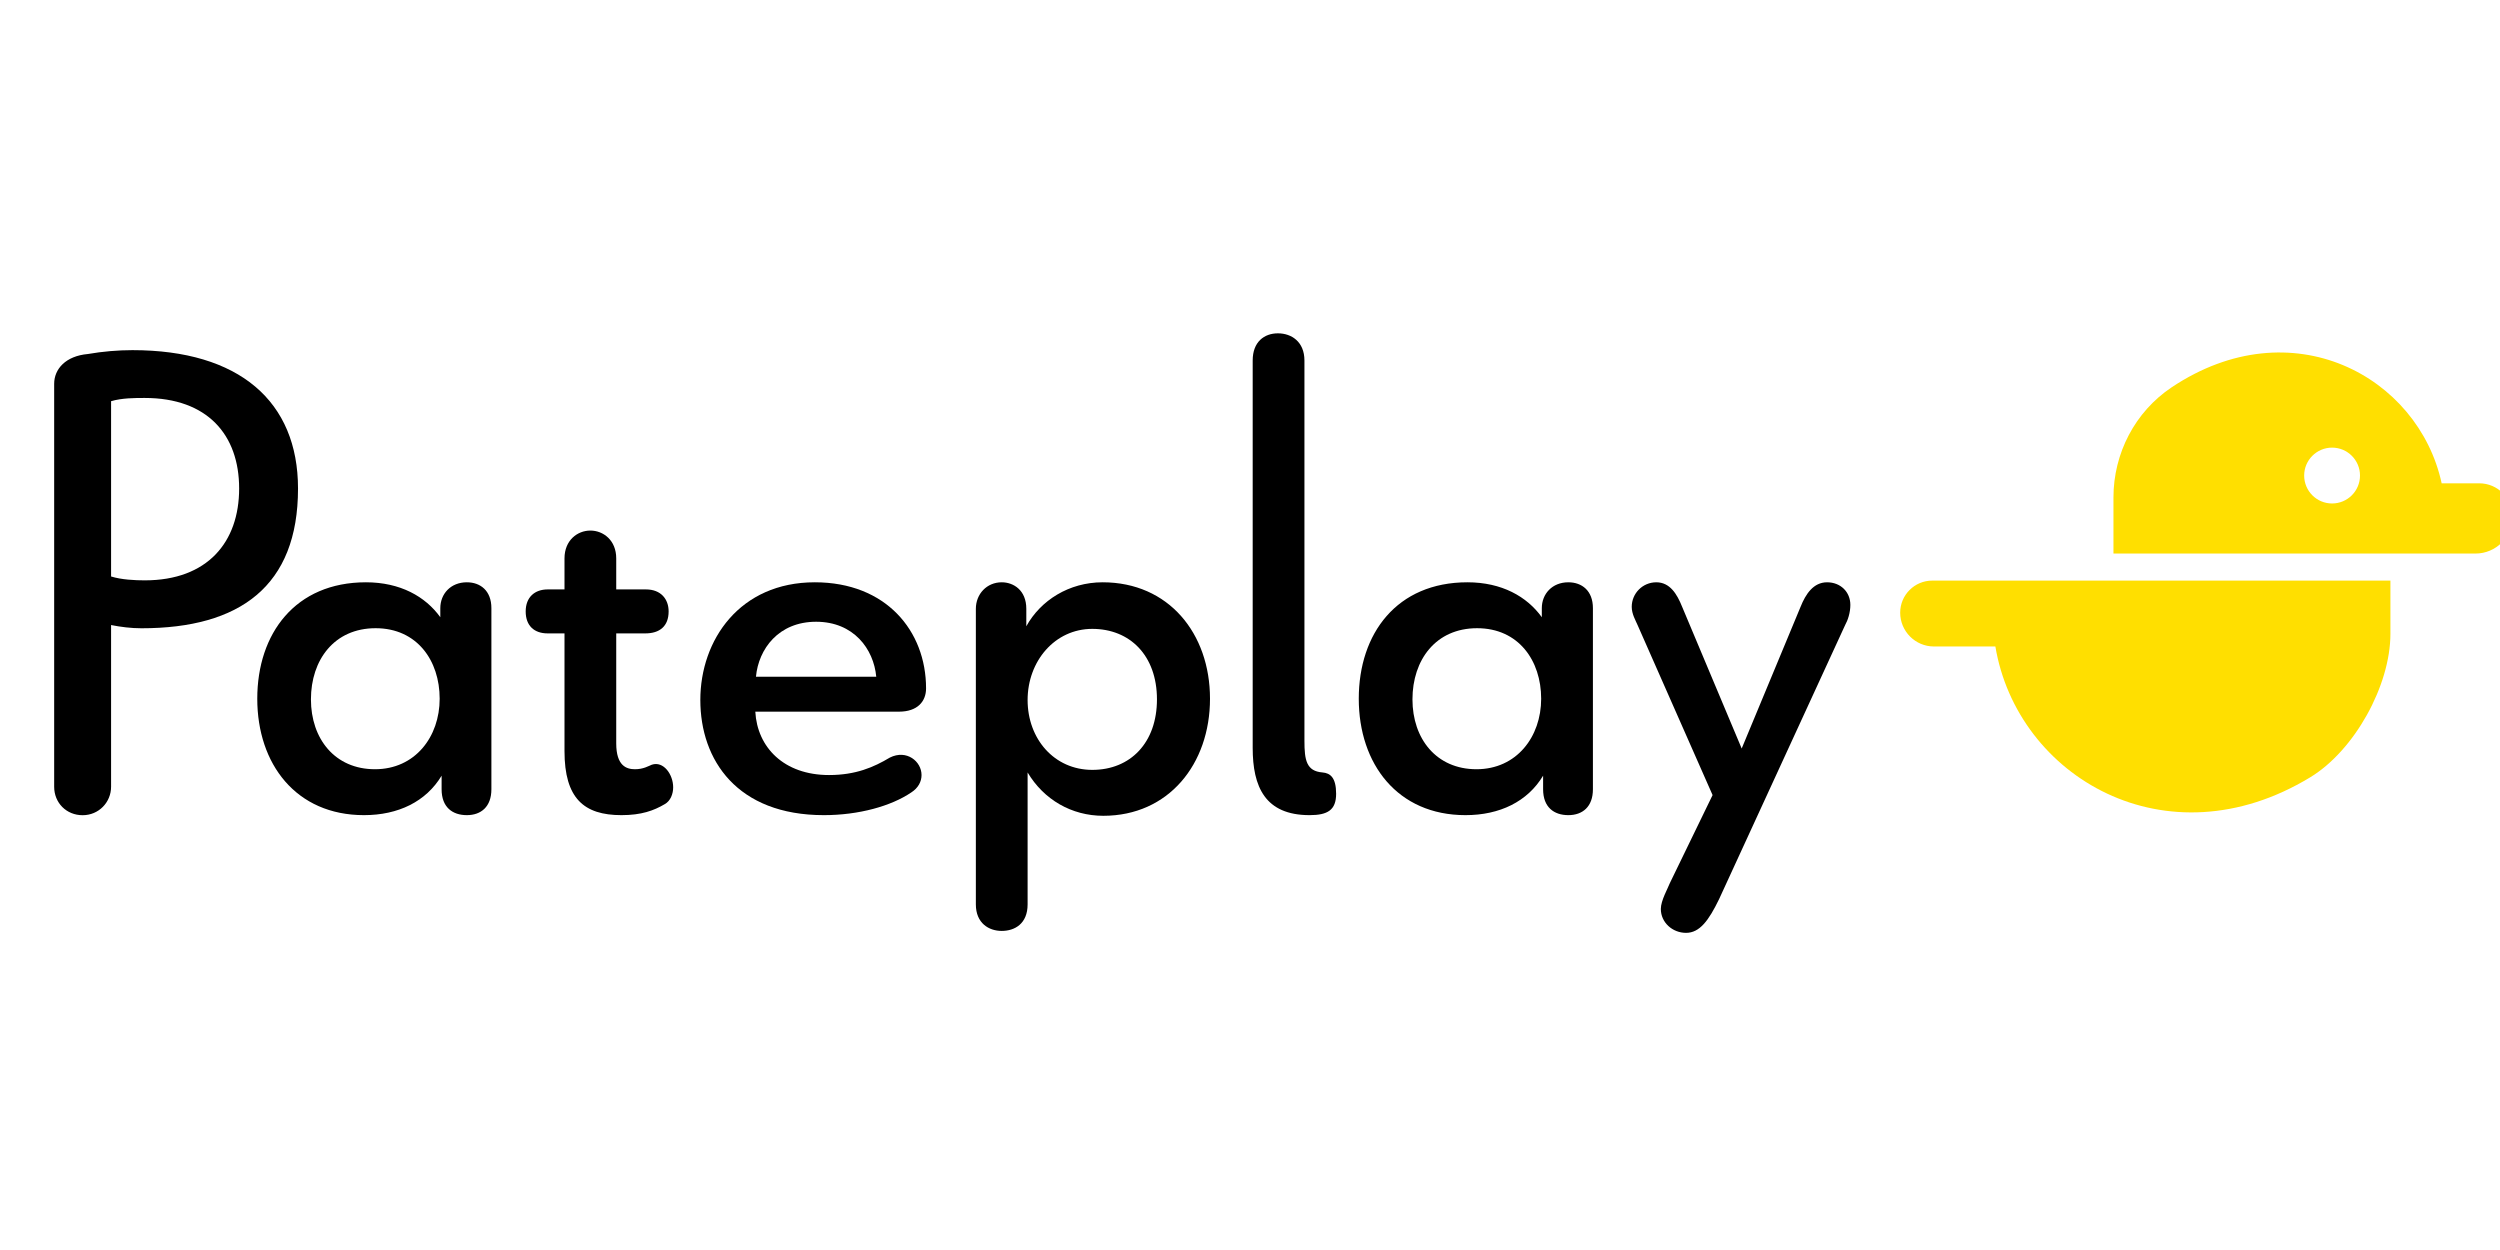
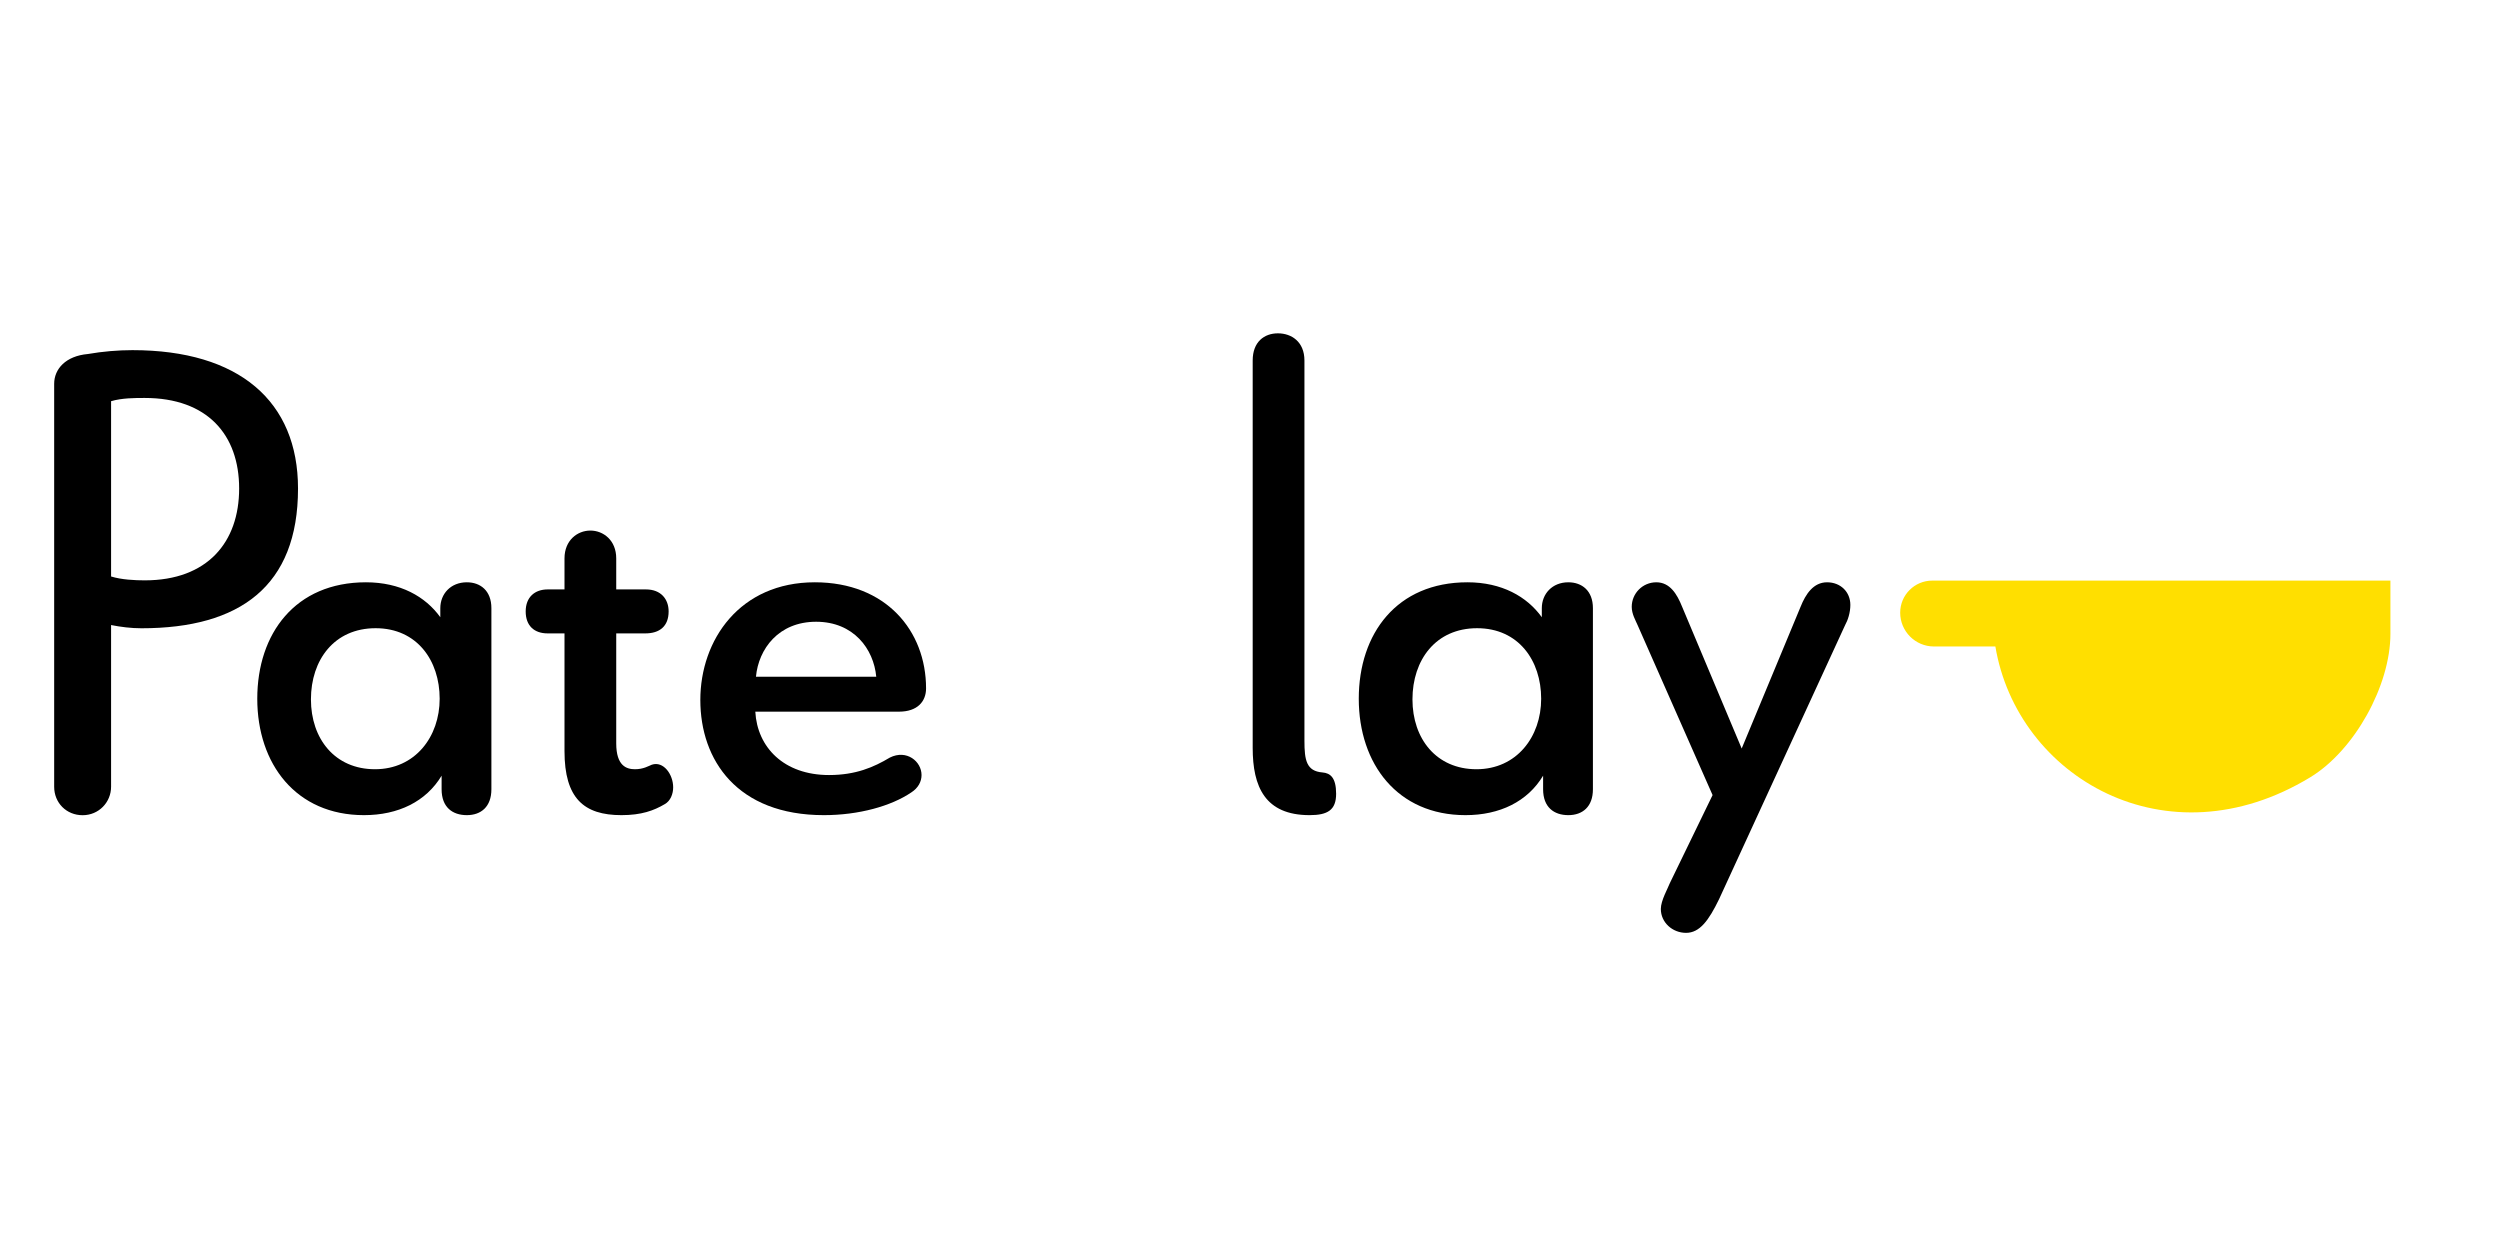
<svg xmlns="http://www.w3.org/2000/svg" width="120" height="60" viewBox="0 0 120 60" fill="none">
  <g clip-path="url(#clip0_21332_63272)">
    <path d="M2.6 18.422C2.6 17.707 3.159 17.087 4.215 16.993C4.929 16.869 5.674 16.807 6.357 16.807C11.479 16.807 14.305 19.26 14.305 23.451C14.305 28.139 11.51 30.157 6.791 30.157C6.295 30.157 5.798 30.095 5.332 30.002V37.764C5.332 38.509 4.742 39.13 3.966 39.13C3.19 39.13 2.6 38.54 2.6 37.764V18.422ZM5.332 27.671C5.829 27.826 6.481 27.857 6.947 27.857C9.958 27.857 11.479 26.025 11.479 23.448C11.479 20.872 9.958 19.102 6.947 19.102C6.481 19.102 5.86 19.102 5.332 19.257V27.671Z" fill="black" />
    <path d="M21.197 37.233C20.452 38.475 19.117 39.127 17.471 39.127C14.211 39.127 12.349 36.674 12.349 33.539C12.349 30.403 14.18 27.95 17.564 27.95C19.21 27.95 20.421 28.633 21.135 29.627V29.192C21.135 28.509 21.631 27.95 22.408 27.95C23.06 27.95 23.587 28.354 23.587 29.192V37.885C23.587 38.723 23.091 39.127 22.408 39.127C21.725 39.127 21.197 38.754 21.197 37.885V37.233ZM21.104 33.539C21.104 31.707 20.017 30.154 18.03 30.154C16.043 30.154 14.925 31.676 14.925 33.57C14.925 35.463 16.074 36.923 17.999 36.923C19.924 36.923 21.104 35.37 21.104 33.539Z" fill="black" />
    <path d="M29.579 35.681C29.579 36.768 30.076 36.923 30.48 36.923C30.883 36.923 31.132 36.768 31.287 36.706C31.846 36.519 32.312 37.171 32.312 37.792C32.312 38.103 32.187 38.444 31.908 38.599C31.38 38.91 30.79 39.127 29.828 39.127C28.027 39.127 27.096 38.32 27.096 36.054V30.403H26.288C25.637 30.403 25.233 30.031 25.233 29.348C25.233 28.665 25.668 28.292 26.288 28.292H27.096V26.802C27.096 25.933 27.717 25.467 28.338 25.467C28.959 25.467 29.579 25.933 29.579 26.802V28.292H31.008C31.722 28.292 32.094 28.758 32.094 29.348C32.094 30.062 31.66 30.403 30.977 30.403H29.579V35.681Z" fill="black" />
    <path d="M36.255 34.16C36.348 35.867 37.621 37.202 39.794 37.202C41.067 37.202 41.936 36.83 42.712 36.364C43.52 35.96 44.234 36.55 44.234 37.202C44.234 37.513 44.078 37.823 43.737 38.04C42.774 38.692 41.222 39.127 39.546 39.127C35.385 39.127 33.616 36.488 33.616 33.601C33.616 30.713 35.51 27.95 39.111 27.95C42.526 27.95 44.451 30.279 44.451 33.042C44.451 33.663 44.047 34.16 43.147 34.16H36.255ZM42.06 32.483C41.936 31.148 40.974 29.844 39.173 29.844C37.372 29.844 36.41 31.148 36.286 32.483H42.06Z" fill="black" />
-     <path d="M46.841 29.223C46.841 28.509 47.369 27.95 48.083 27.95C48.642 27.95 49.263 28.323 49.263 29.223V30.061C49.946 28.82 51.312 27.95 52.926 27.95C56.093 27.95 58.08 30.403 58.08 33.539C58.08 36.674 56.093 39.158 52.958 39.158C51.436 39.158 50.101 38.382 49.325 37.078V43.411C49.325 44.343 48.704 44.684 48.083 44.684C47.462 44.684 46.841 44.312 46.841 43.411V29.223ZM55.534 33.57C55.534 31.458 54.23 30.186 52.43 30.186C50.629 30.186 49.325 31.738 49.325 33.601C49.325 35.463 50.598 36.954 52.43 36.954C54.261 36.954 55.534 35.65 55.534 33.57Z" fill="black" />
    <path d="M60.129 17.304C60.129 16.404 60.688 16 61.34 16C61.992 16 62.613 16.404 62.613 17.304V35.557C62.613 36.488 62.706 37.016 63.482 37.078C63.855 37.109 64.134 37.326 64.134 38.102C64.134 38.879 63.731 39.127 62.861 39.127C60.719 39.127 60.129 37.761 60.129 35.898V17.304Z" fill="black" />
    <path d="M74.069 37.233C73.324 38.475 71.989 39.127 70.343 39.127C67.084 39.127 65.221 36.674 65.221 33.539C65.221 30.403 67.052 27.95 70.436 27.95C72.082 27.95 73.293 28.633 74.007 29.627V29.192C74.007 28.509 74.504 27.95 75.28 27.95C75.932 27.95 76.46 28.354 76.46 29.192V37.885C76.46 38.723 75.963 39.127 75.28 39.127C74.597 39.127 74.069 38.754 74.069 37.885V37.233ZM73.976 33.539C73.976 31.707 72.889 30.154 70.902 30.154C68.915 30.154 67.798 31.676 67.798 33.57C67.798 35.463 68.946 36.923 70.871 36.923C72.796 36.923 73.976 35.37 73.976 33.539Z" fill="black" />
-     <path d="M82.204 38.164L78.602 29.999C78.509 29.782 78.323 29.471 78.323 29.13C78.323 28.478 78.85 27.95 79.502 27.95C80.154 27.95 80.496 28.509 80.744 29.13L83.601 35.929L86.426 29.13C86.674 28.509 87.047 27.95 87.699 27.95C88.351 27.95 88.817 28.416 88.817 29.037C88.817 29.409 88.692 29.782 88.568 29.999L82.514 43.163C82.017 44.188 81.583 44.777 80.931 44.777C80.279 44.777 79.72 44.281 79.72 43.629C79.72 43.225 80.061 42.635 80.154 42.387L82.204 38.164Z" fill="black" />
+     <path d="M82.204 38.164L78.602 29.999C78.509 29.782 78.323 29.471 78.323 29.13C78.323 28.478 78.85 27.95 79.502 27.95C80.154 27.95 80.496 28.509 80.744 29.13L83.601 35.929L86.426 29.13C86.674 28.509 87.047 27.95 87.699 27.95C88.351 27.95 88.817 28.416 88.817 29.037C88.817 29.409 88.692 29.782 88.568 29.999L82.514 43.163C82.017 44.188 81.583 44.777 80.931 44.777C80.279 44.777 79.72 44.281 79.72 43.629C79.72 43.225 80.061 42.635 80.154 42.387L82.204 38.164" fill="black" />
    <path d="M95.644 27.869H92.748C91.897 27.869 91.209 28.56 91.209 29.409C91.209 30.304 91.936 31.031 92.831 31.031H95.778C96.826 37.289 103.982 41.506 110.892 37.31C113.017 36.019 114.74 32.906 114.74 30.423V27.869H95.646H95.644Z" fill="#FFDF00" />
-     <path d="M117.2 23.202C116.087 18.058 109.997 14.747 104.24 18.591C102.481 19.766 101.446 21.763 101.446 23.877V26.57H118.825C119.805 26.57 120.599 25.776 120.599 24.795C120.599 23.913 119.885 23.199 119.003 23.199H117.2V23.202ZM111.94 24.167C111.2 24.167 110.6 23.567 110.6 22.826C110.6 22.087 111.2 21.486 111.94 21.486C112.68 21.486 113.28 22.087 113.28 22.826C113.28 23.567 112.68 24.167 111.94 24.167Z" fill="#FFDF00" />
  </g>
  <defs>
    <clipPath id="clip0_21332_63272">
      <rect width="120" height="60" fill="white" />
    </clipPath>
  </defs>
</svg>